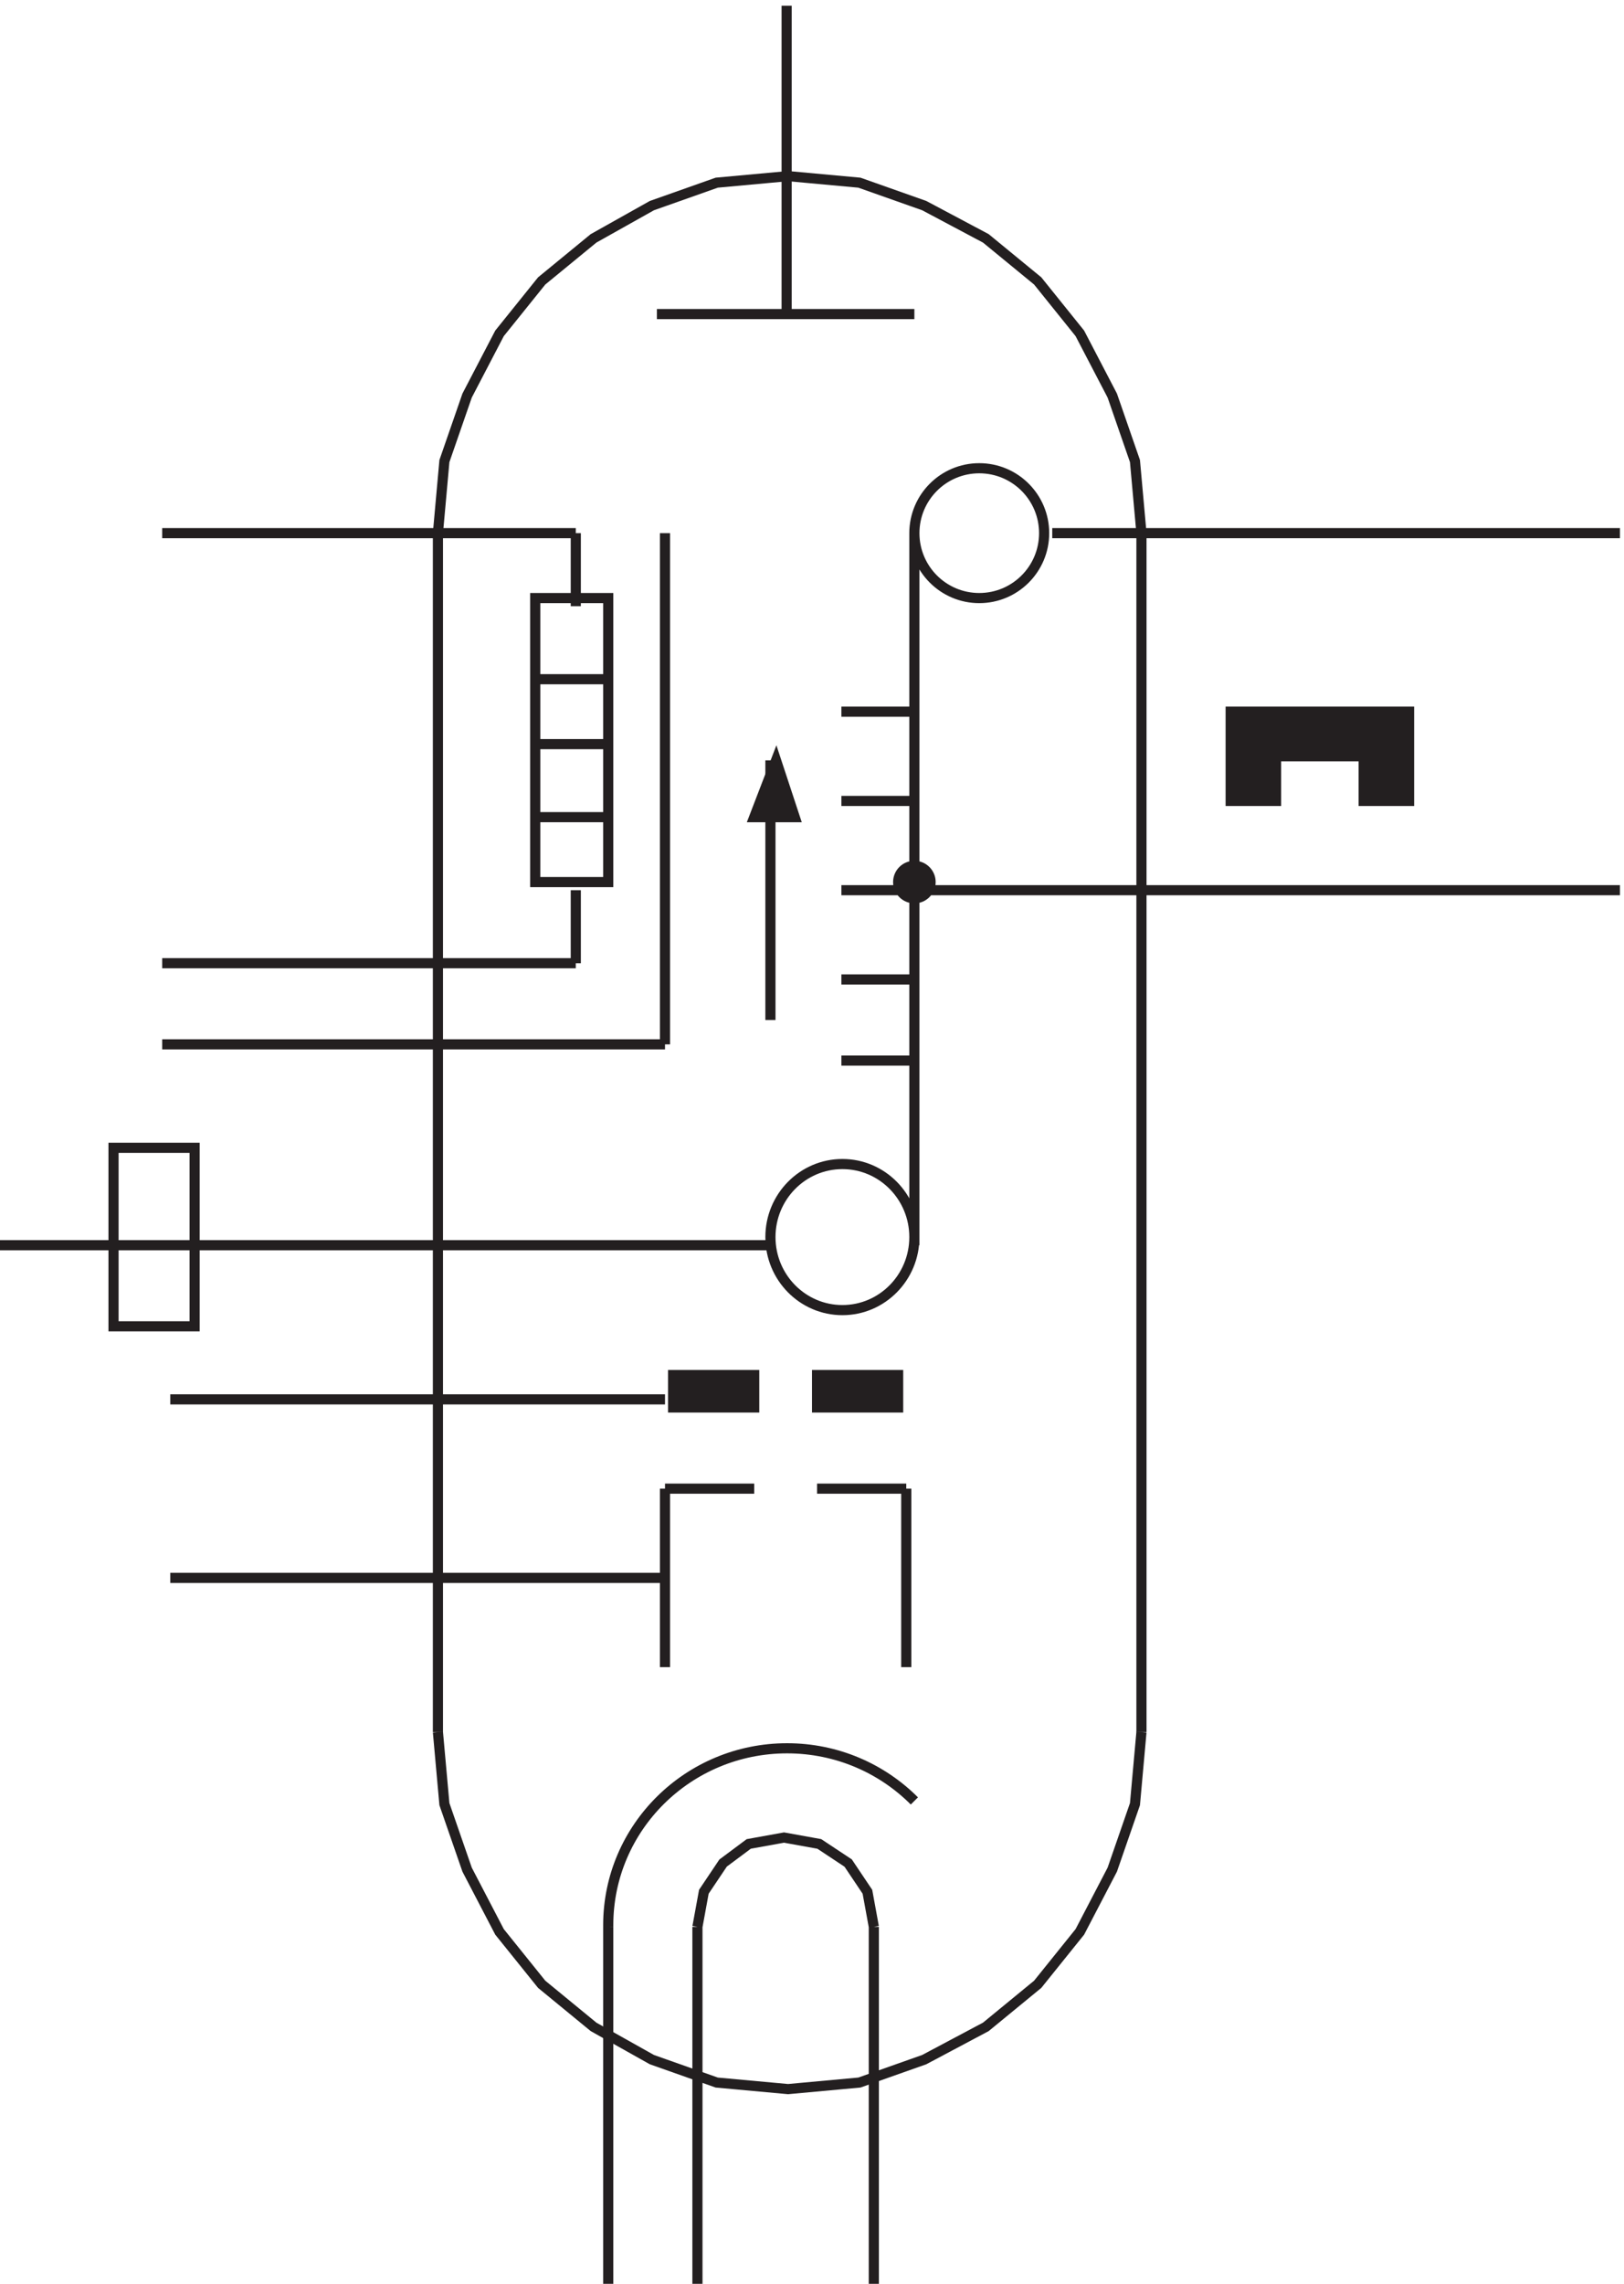
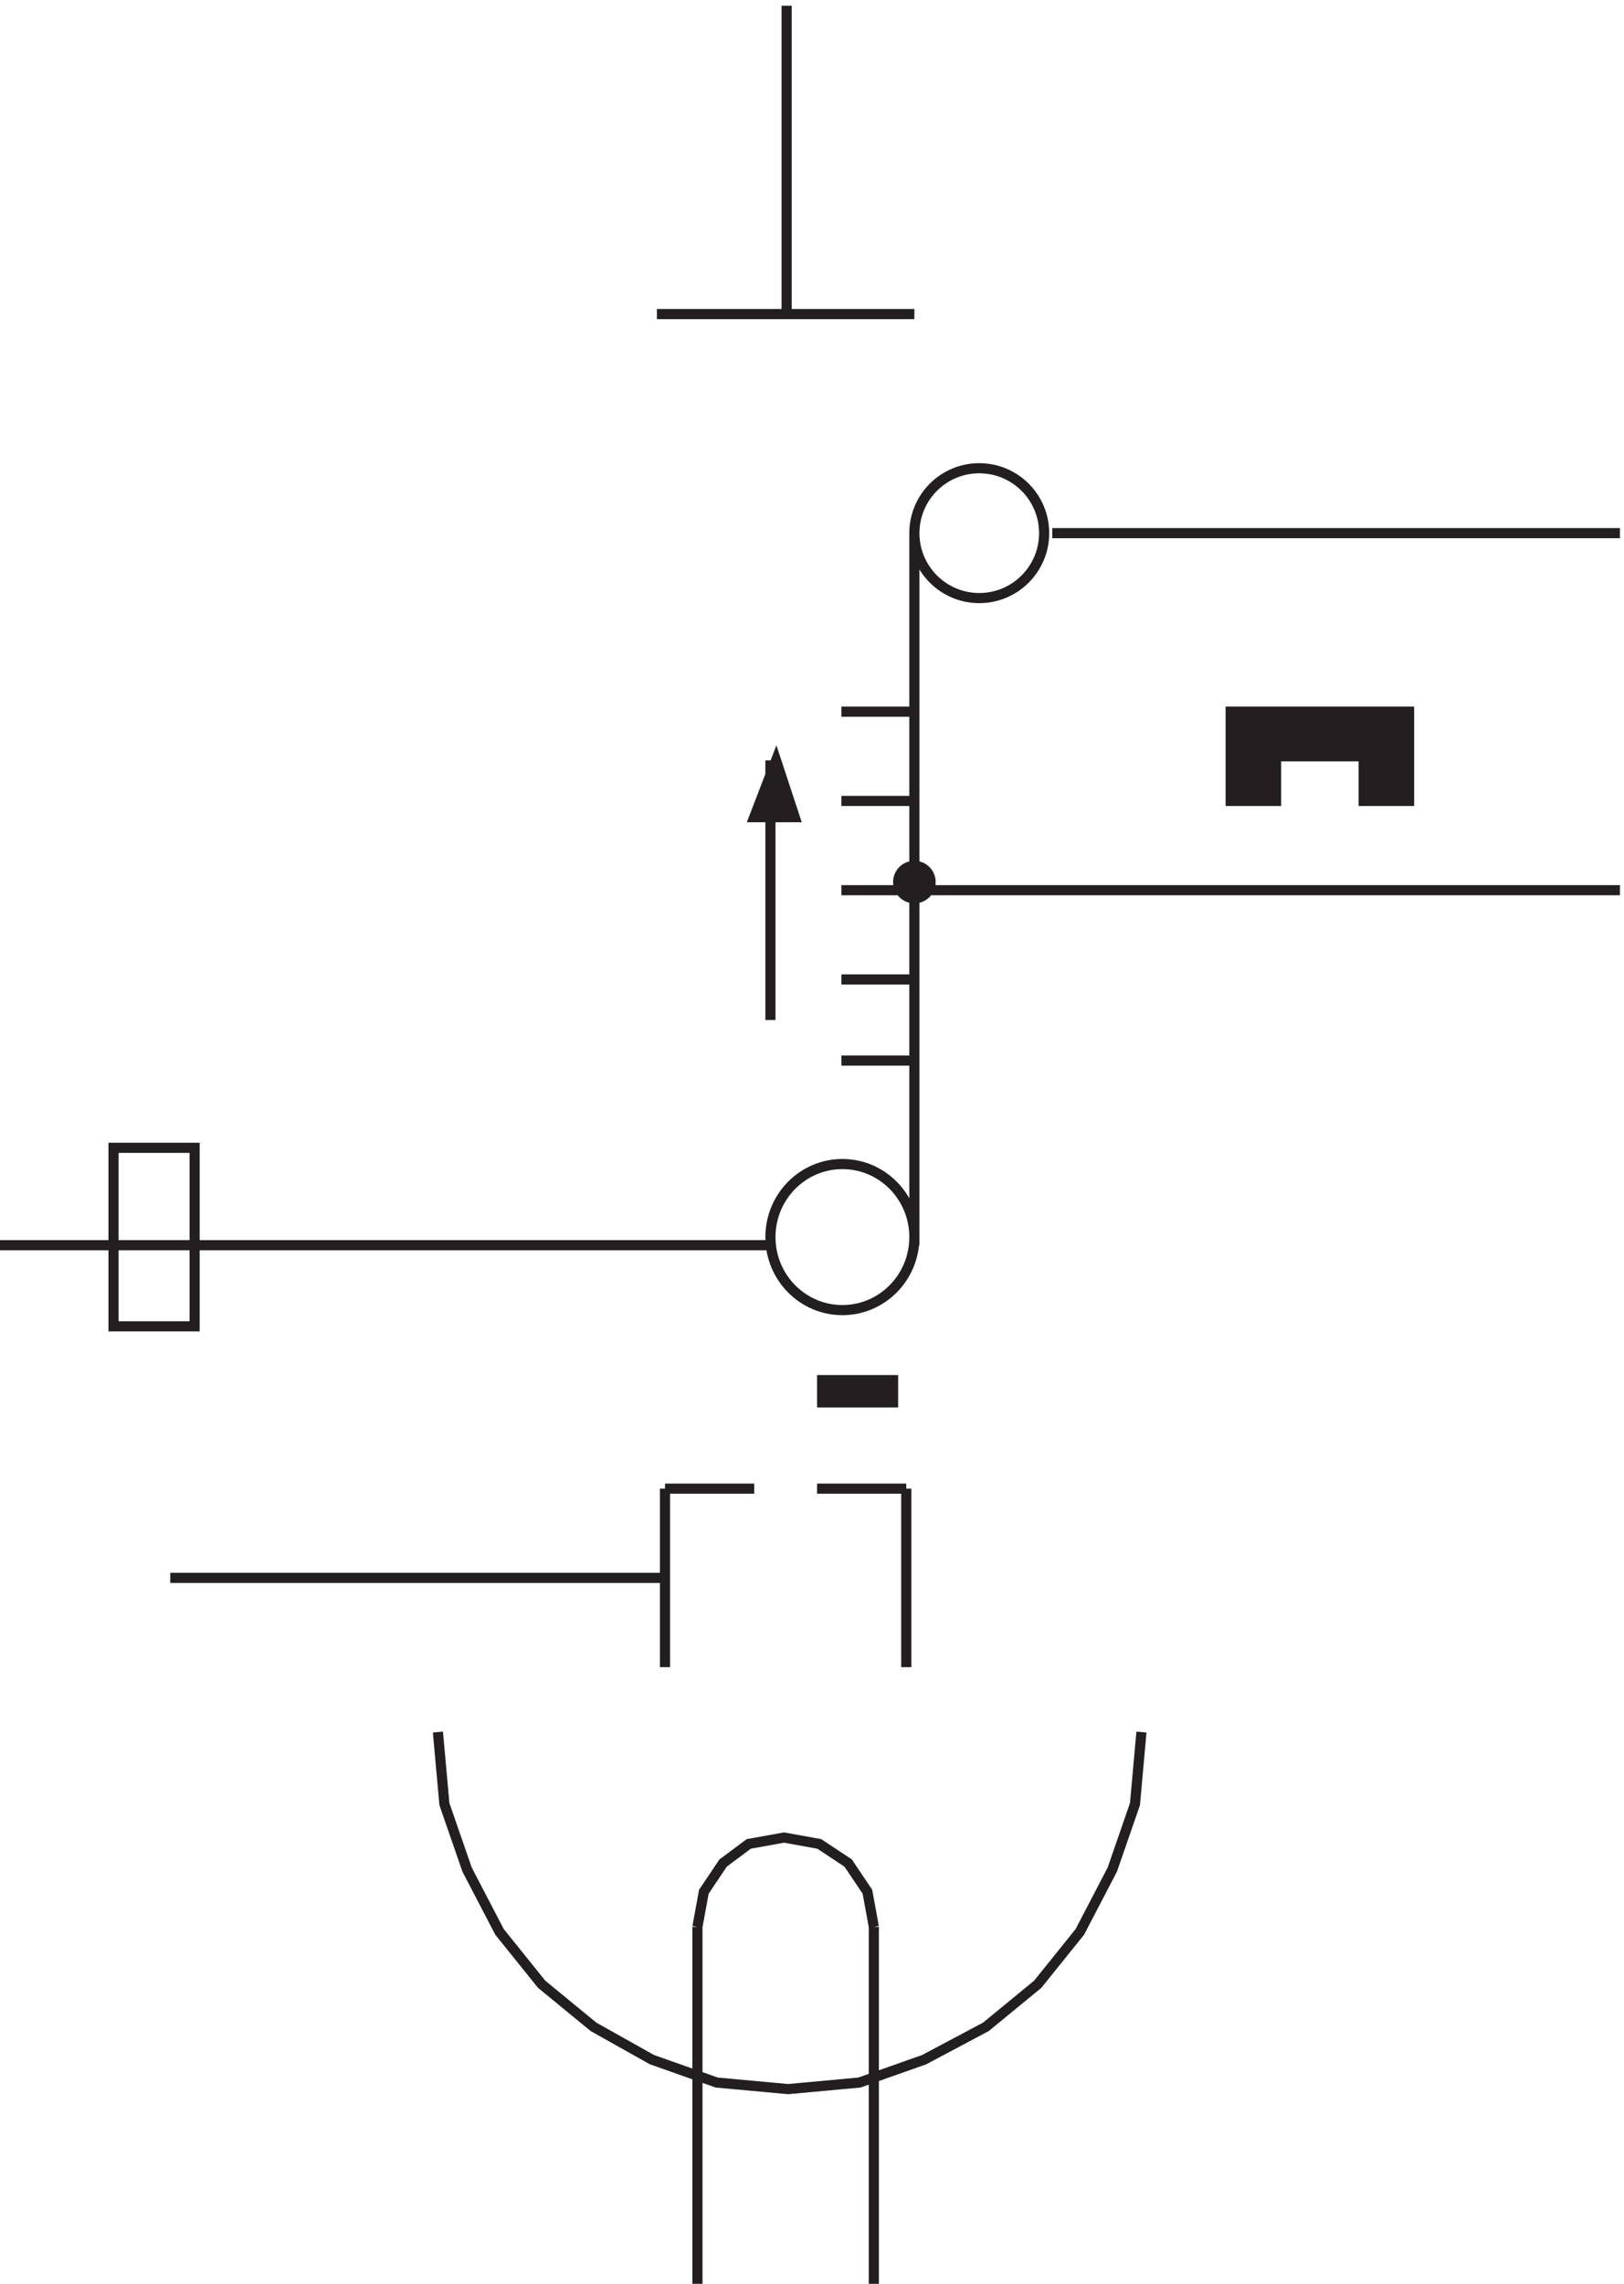
<svg xmlns="http://www.w3.org/2000/svg" xml:space="preserve" width="159.8" height="224.599">
  <path d="m577.488 1129.66-16.156-42h30z" style="fill:#231f20;fill-opacity:1;fill-rule:evenodd;stroke:none" transform="matrix(.133 0 0 -.133 -.444 225.021)" />
  <path d="m577.488 1129.66-16.156-42h30z" style="fill:none;stroke:#231f20;stroke-width:7.5;stroke-linecap:butt;stroke-linejoin:miter;stroke-miterlimit:10;stroke-dasharray:none;stroke-opacity:1" transform="matrix(.133 0 0 -.133 -.444 225.021)" />
  <path d="M691.832 1039.66c0-6.63-5.371-12-12-12-6.625 0-12 5.37-12 12s5.375 12 12 12c6.629 0 12-5.37 12-12" style="fill:#231f20;fill-opacity:1;fill-rule:evenodd;stroke:none" transform="matrix(.133 0 0 -.133 -.444 225.021)" />
  <path d="M691.832 1039.66c0-6.63-5.371-12-12-12-6.625 0-12 5.37-12 12s5.375 12 12 12c6.629 0 12-5.37 12-12zm84 258c0-26.51-21.488-48-48-48-26.508 0-48 21.49-48 48s21.492 48 48 48c26.512 0 48-21.49 48-48zm-96-520.496c0-29.824-23.84-54-53.25-54-29.406 0-53.25 24.176-53.25 54s23.844 54 53.25 54c29.41 0 53.25-24.176 53.25-54zm0 520.496v-526.5m102 526.5h419.998m-521.998-264h-54m54 66h-54m54 66h-54m54-197.996h-54m54-60h-54m54 125.996h521.998M573.332 771.164h-570m84 72h60v-132h-60zm498 844.496v-228m-96 0h190.5m-352.5-1048.496 4.797-53.285 16.793-48.441 23.984-46.016 31.184-38.754 38.379-31.488 43.172-24.219 47.972-16.953 52.77-4.844 52.769 4.844 47.973 16.953 45.574 24.219 38.379 31.488 31.18 38.754 23.988 46.016 16.789 48.441 4.797 53.285" style="fill:none;stroke:#231f20;stroke-width:7.5;stroke-linecap:butt;stroke-linejoin:miter;stroke-miterlimit:10;stroke-dasharray:none;stroke-opacity:1" transform="matrix(.133 0 0 -.133 -.444 225.021)" />
-   <path d="m847.832 1297.66-4.797 53.29-16.789 48.44-23.988 46.01-31.18 38.76-38.379 31.48-45.574 24.22-47.973 16.96-52.769 4.84-52.77-4.84-47.972-16.96-43.172-24.22-38.379-31.48-31.184-38.76-23.984-46.01-16.793-48.44-4.797-53.29m0 0v-886.5m520.5 886.5v-886.5m-168-50.918c-23.992 24.028-57.324 38.922-94.18 38.922-73.078 0-132.32-58.555-132.32-130.785 0-.406.004-.813.008-1.215m-.008 0v-264" style="fill:none;stroke:#231f20;stroke-width:7.5;stroke-linecap:butt;stroke-linejoin:miter;stroke-miterlimit:10;stroke-dasharray:none;stroke-opacity:1" transform="matrix(.133 0 0 -.133 -.444 225.021)" />
  <path d="m649.832 267.164-4.742 25.926-14.238 21.215-21.356 14.144-26.098 4.715-26.101-4.715-18.981-14.144-14.238-21.215-4.746-25.926m0 0v-264m130.5 264v-264m24 588h-66m-46.5 0h-66m178.5 0v-132m-178.5 132v-132m0 66h-366" style="fill:none;stroke:#231f20;stroke-width:7.5;stroke-linecap:butt;stroke-linejoin:miter;stroke-miterlimit:10;stroke-dasharray:none;stroke-opacity:1" transform="matrix(.133 0 0 -.133 -.444 225.021)" />
  <path d="M607.832 675.164h60v-24h-60v24" style="fill:#231f20;fill-opacity:1;fill-rule:evenodd;stroke:none" transform="matrix(.133 0 0 -.133 -.444 225.021)" />
-   <path d="M607.832 675.164h60v-24h-60z" style="fill:none;stroke:#231f20;stroke-width:7.5;stroke-linecap:butt;stroke-linejoin:miter;stroke-miterlimit:10;stroke-dasharray:none;stroke-opacity:1" transform="matrix(.133 0 0 -.133 -.444 225.021)" />
-   <path d="M501.332 675.164h60v-24h-60v24" style="fill:#231f20;fill-opacity:1;fill-rule:evenodd;stroke:none" transform="matrix(.133 0 0 -.133 -.444 225.021)" />
-   <path d="M501.332 675.164h60v-24h-60zm-6-18h-366m-6 262.5h372m0-.004v378m-96-48h54v-60h-54zm0-60h54v-48h-54zm0-48h54v-54h-54zm0-54h54v-48h-54zm-276 210h306m-306-317.996h306m0 317.996v-54m0-210v-54" style="fill:none;stroke:#231f20;stroke-width:7.5;stroke-linecap:butt;stroke-linejoin:miter;stroke-miterlimit:10;stroke-dasharray:none;stroke-opacity:1" transform="matrix(.133 0 0 -.133 -.444 225.021)" />
  <path d="M1012.23 1132.66v-33h33.6v66H913.832v-66h33.602v33h64.796" style="fill:#231f20;fill-opacity:1;fill-rule:evenodd;stroke:none" transform="matrix(.133 0 0 -.133 -.444 225.021)" />
  <path d="M1012.23 1132.66v-33h33.6v66H913.832v-66h33.602v33zm-438.898-195v192" style="fill:none;stroke:#231f20;stroke-width:7.5;stroke-linecap:butt;stroke-linejoin:miter;stroke-miterlimit:10;stroke-dasharray:none;stroke-opacity:1" transform="matrix(.133 0 0 -.133 -.444 225.021)" />
</svg>